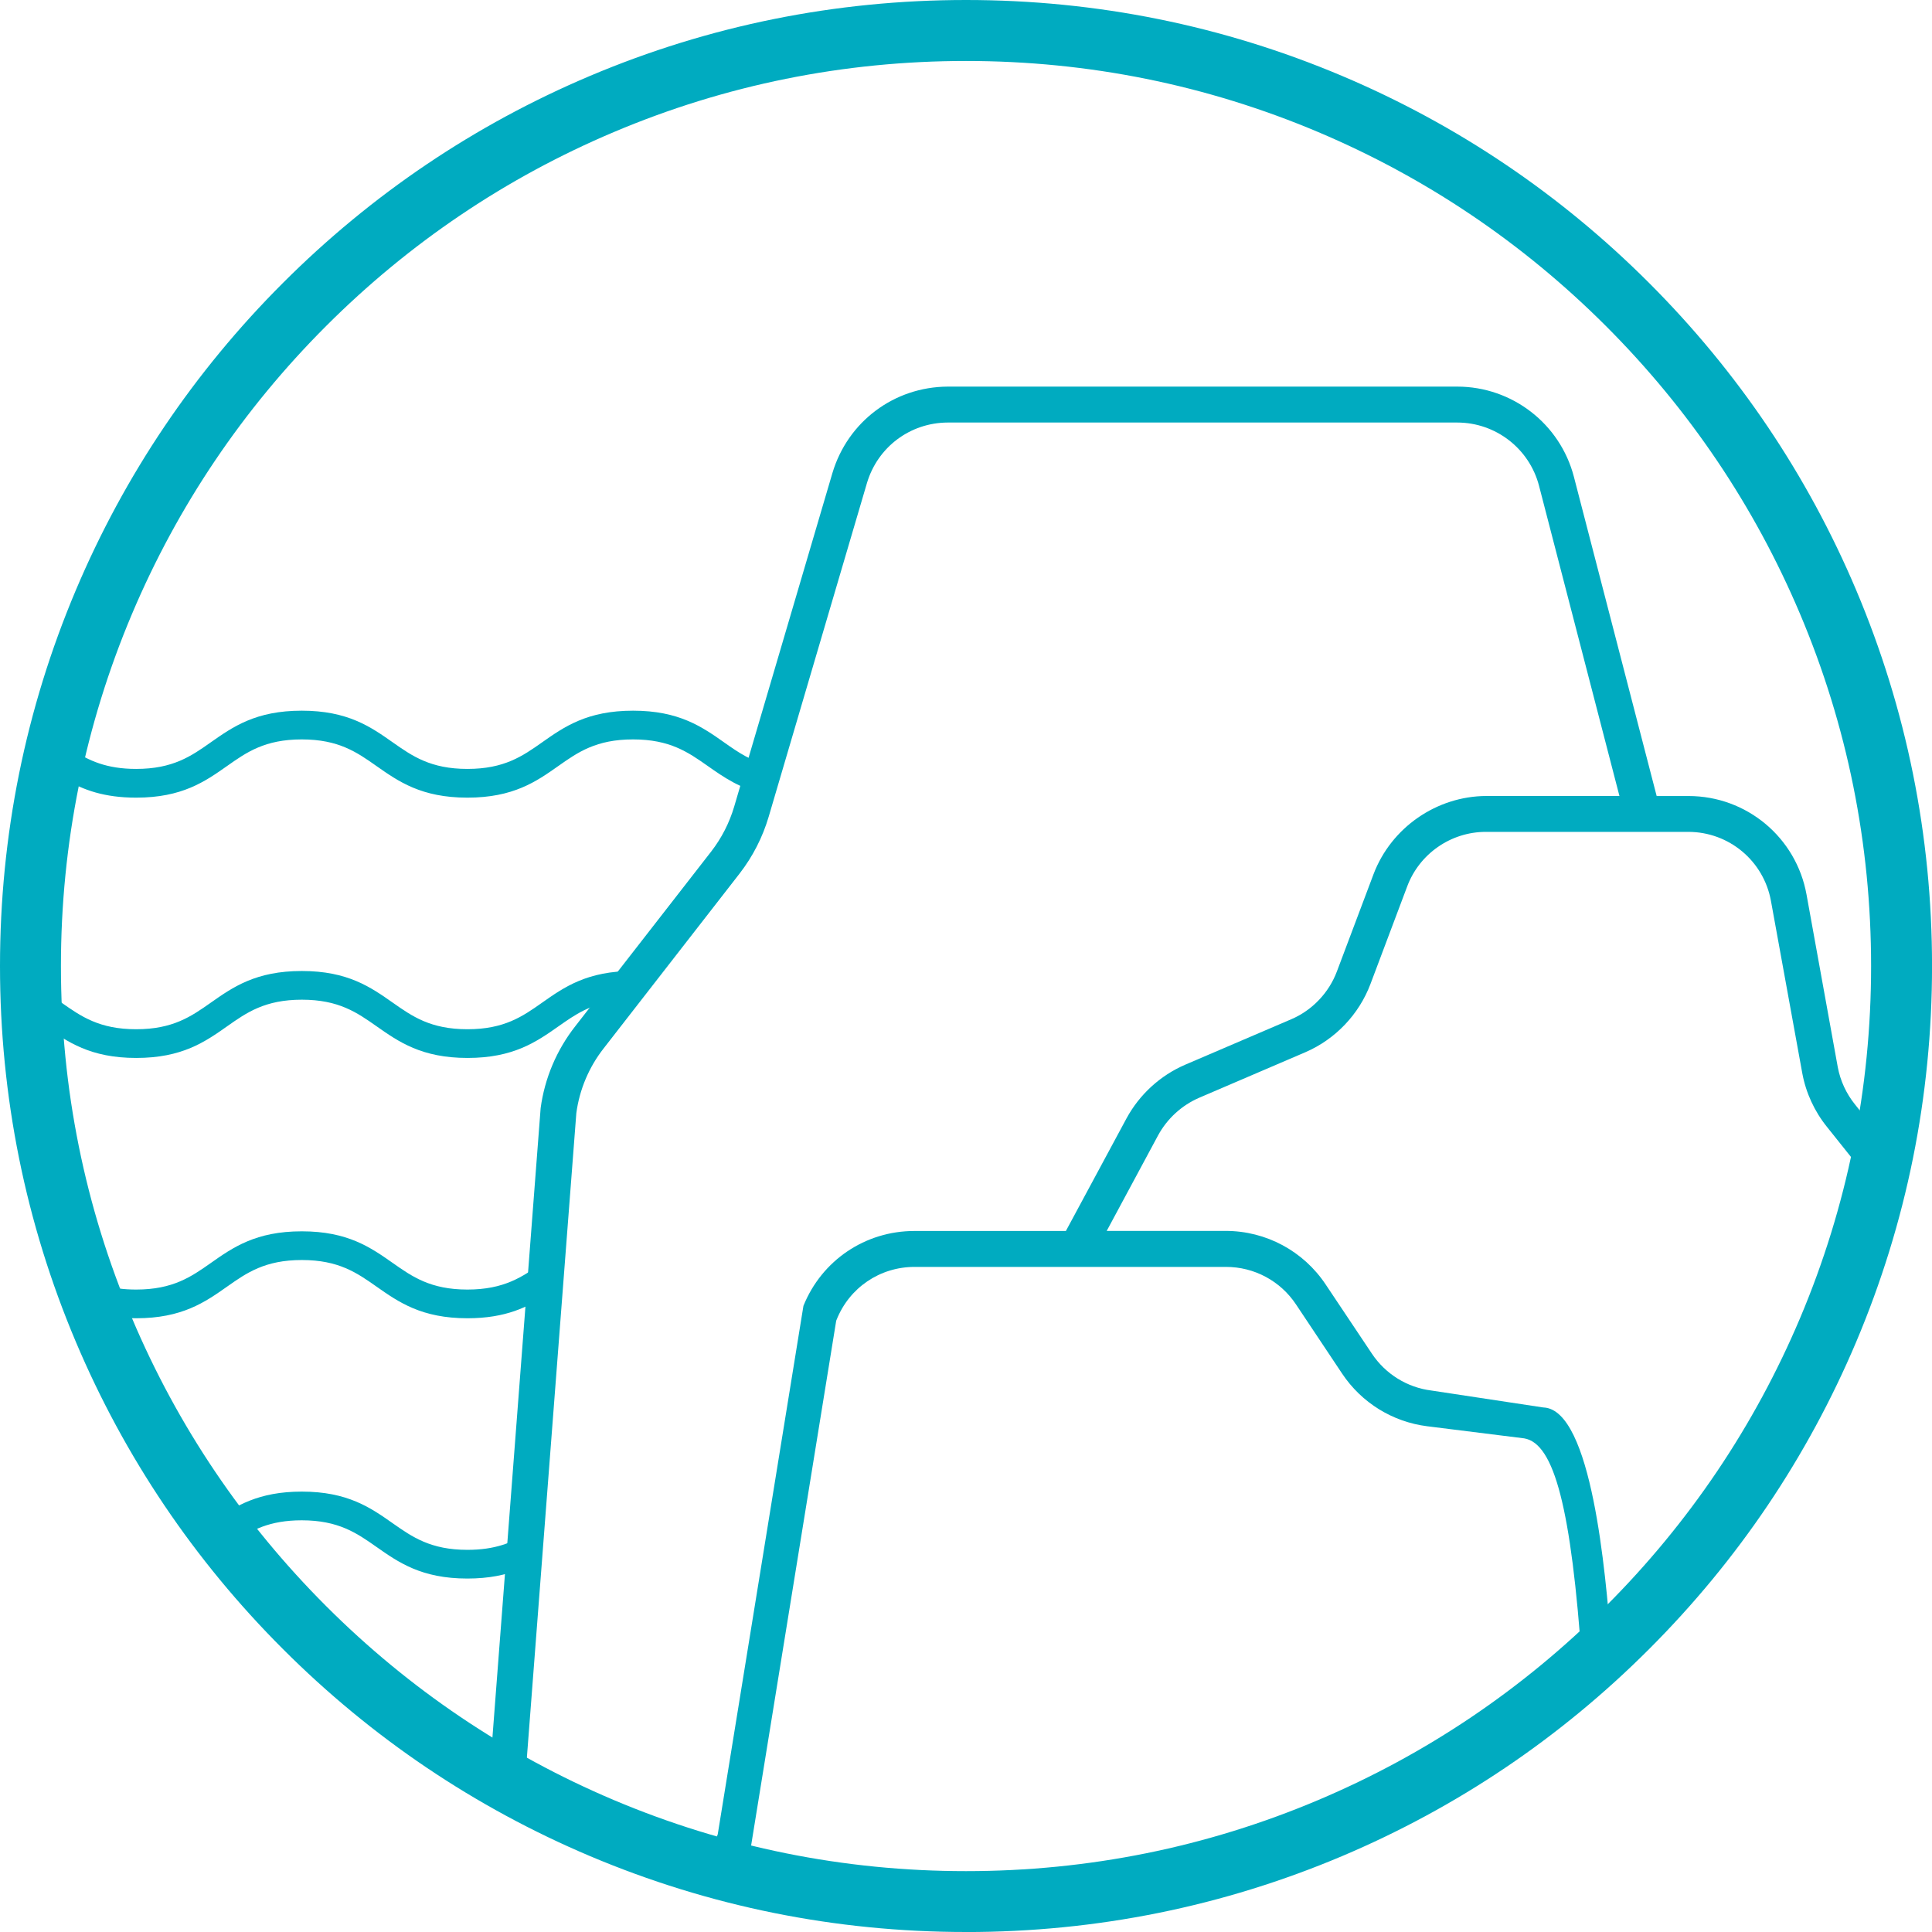
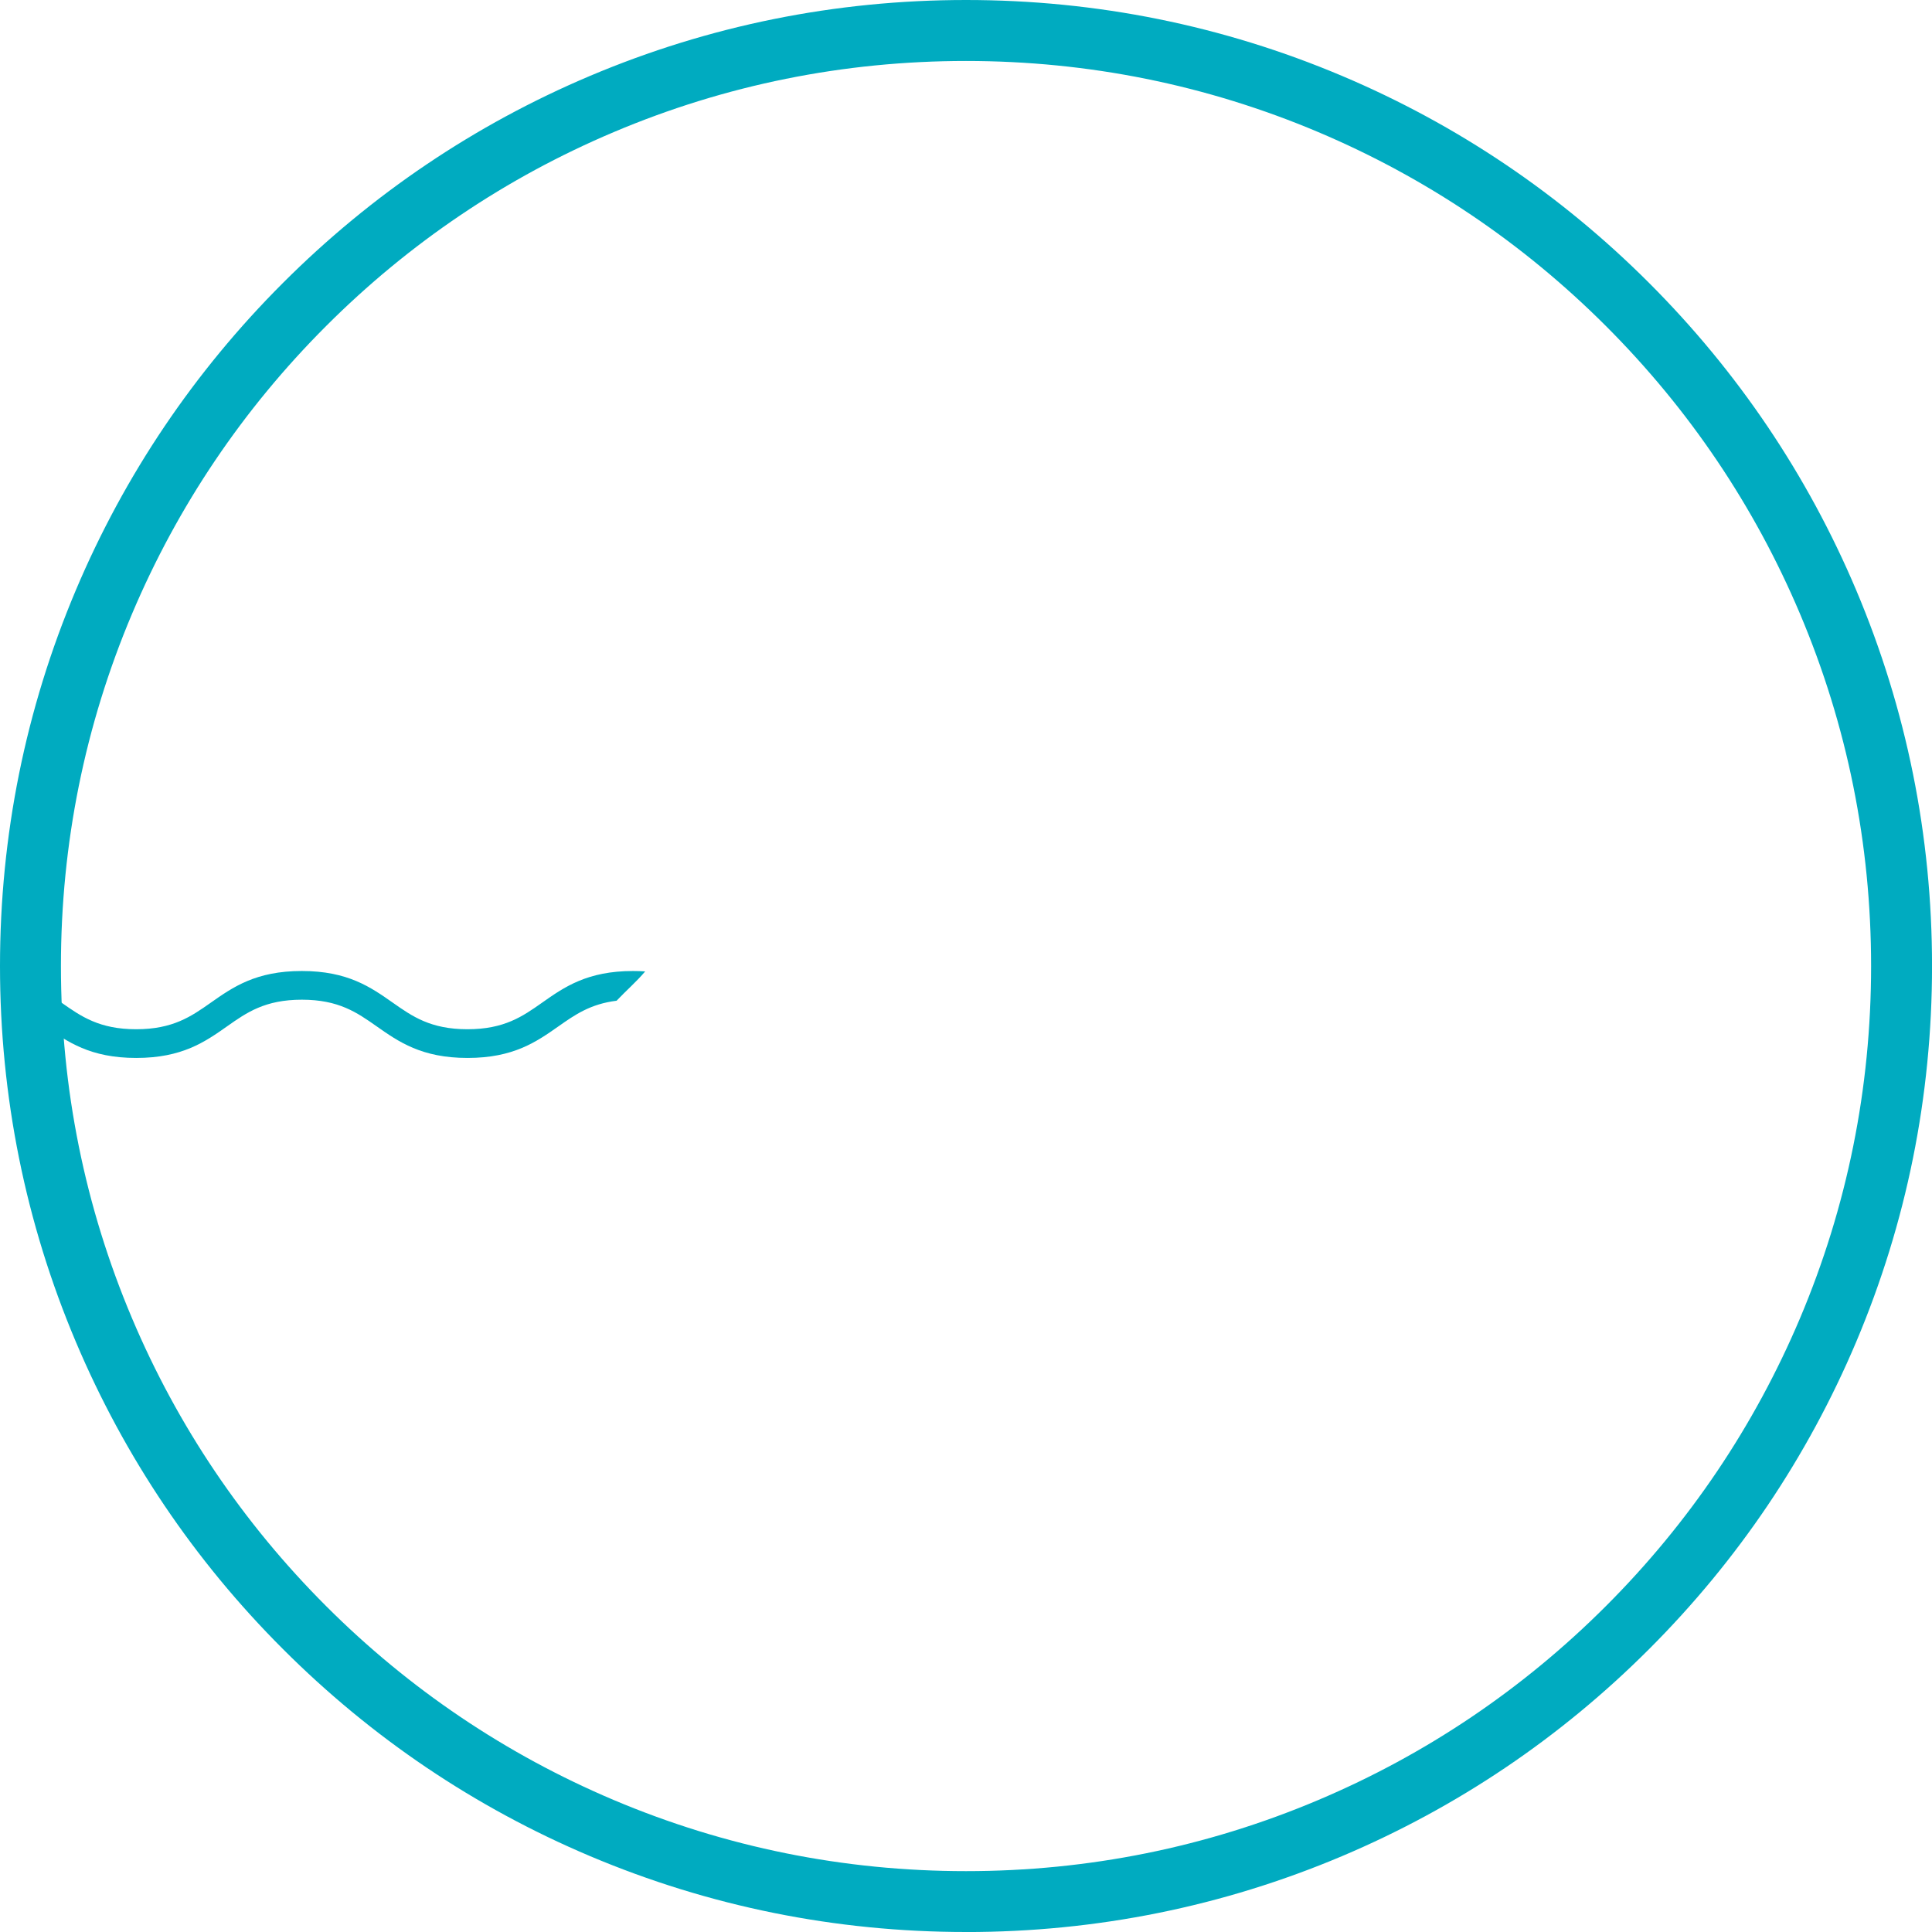
<svg xmlns="http://www.w3.org/2000/svg" width="195" height="195" viewBox="0 0 195 195" fill="none">
  <g clip-path="url(#clip0_258_72)">
    <path d="M97.502 195C84.341 195 71.573 192.422 59.548 187.338C47.938 182.427 37.509 175.398 28.558 166.442C19.602 157.491 12.573 147.062 7.662 135.452C2.578 123.431 0 110.662 0 97.502C0 84.341 2.578 71.573 7.662 59.548C12.573 47.938 19.602 37.509 28.558 28.558C37.513 19.602 47.938 12.573 59.548 7.662C71.569 2.578 84.341 0 97.502 0C110.662 0 123.431 2.578 135.456 7.662C147.066 12.573 157.495 19.602 166.446 28.558C175.401 37.513 182.43 47.938 187.342 59.548C192.425 71.569 195.004 84.338 195.004 97.502C195.004 110.666 192.425 123.431 187.342 135.456C182.43 147.066 175.401 157.495 166.446 166.446C157.495 175.401 147.066 182.43 135.456 187.342C123.435 192.425 110.666 195.004 97.502 195.004V195ZM97.502 6.154C85.17 6.154 73.207 8.568 61.946 13.333C51.068 17.933 41.3 24.521 32.909 32.913C24.517 41.304 17.933 51.072 13.329 61.95C8.568 73.211 6.15 85.17 6.15 97.506C6.15 109.841 8.564 121.801 13.329 133.062C17.93 143.939 24.517 153.708 32.909 162.099C41.3 170.49 51.068 177.074 61.946 181.678C73.207 186.44 85.166 188.857 97.502 188.857C109.837 188.857 121.797 186.444 133.058 181.678C143.935 177.078 153.704 170.49 162.095 162.099C170.486 153.708 177.07 143.939 181.675 133.062C186.436 121.801 188.853 109.841 188.853 97.506C188.853 85.17 186.44 73.211 181.675 61.95C177.074 51.072 170.486 41.304 162.095 32.913C153.704 24.521 143.935 17.937 133.058 13.333C121.797 8.572 109.837 6.154 97.502 6.154Z" fill="#00ABC0" />
-     <path d="M189.018 113.716L187.23 111.476C186.352 110.39 185.745 109.082 185.488 107.7L182.338 90.3C181.299 84.526 176.288 80.344 170.425 80.344H167.21L158.857 48.126C157.464 42.766 152.622 39.021 147.082 39.021H95.656C90.246 39.048 85.569 42.551 84.019 47.738L74.101 81.418C73.61 83.068 72.831 84.591 71.78 85.949L58.063 103.58C56.183 105.974 54.974 108.832 54.568 111.844L49.584 176.898C49.883 176.955 50.197 177.028 50.531 177.116C51.375 177.339 52.246 177.631 53.133 177.991L58.17 112.351C58.489 109.968 59.444 107.708 60.929 105.813L74.653 88.163C75.981 86.444 76.967 84.518 77.585 82.431L87.503 48.755C88.585 45.121 91.858 42.666 95.649 42.647H147.078C150.964 42.647 154.36 45.275 155.338 49.035L163.453 80.34H150.017C144.994 80.359 140.417 83.532 138.633 88.232L134.938 98.043C134.132 100.195 132.459 101.957 130.349 102.866L119.617 107.466C117.108 108.548 115.009 110.47 113.705 112.872L107.581 124.245H92.295C87.33 124.245 82.945 127.207 81.092 131.803L72.443 185.139L72.413 185.216C72.252 185.623 72.117 186.045 72.01 186.471C72.347 186.486 72.677 186.505 73.004 186.532C73.84 186.605 74.715 186.724 75.659 186.904C75.689 186.816 75.72 186.728 75.751 186.643L84.399 133.304L84.43 133.227C85.719 129.969 88.811 127.871 92.311 127.871H123.742C126.593 127.871 129.236 129.286 130.813 131.665L135.46 138.637C137.42 141.58 140.555 143.517 144.058 143.955L153.831 145.175C156.889 145.674 158.592 152.292 159.682 167.943C160.729 167.237 161.704 166.465 162.594 165.633C162.061 158.895 160.668 142.293 155.803 142.059L155.726 142.052L144.473 140.348C142.036 140.045 139.838 138.687 138.464 136.622L133.814 129.662C131.562 126.267 127.786 124.241 123.715 124.237H111.702L116.893 114.584C117.814 112.895 119.287 111.552 121.049 110.793L131.769 106.196C134.781 104.892 137.171 102.382 138.326 99.309L142.021 89.495C143.245 86.183 146.433 83.962 149.963 83.962C149.978 83.962 149.994 83.962 150.009 83.962H170.402C174.511 83.962 178.018 86.897 178.747 90.945L181.909 108.33C182.273 110.298 183.133 112.166 184.391 113.728L187.814 118.014C188.032 116.79 188.328 115.635 188.692 114.557C188.784 114.28 188.888 114 189.003 113.705L189.018 113.716Z" fill="#00ABC0" />
-     <path d="M53.209 154.763C51.694 155.703 49.959 156.428 47.178 156.428C43.456 156.428 41.611 155.127 39.65 153.754C37.413 152.181 35.096 150.55 30.457 150.55C26.09 150.55 23.785 151.993 21.659 153.474C22.353 154.164 23.021 154.878 23.666 155.611C25.381 154.441 27.199 153.447 30.453 153.447C34.175 153.447 36.024 154.748 37.981 156.121C40.222 157.694 42.535 159.325 47.174 159.325C49.384 159.325 51.061 158.953 52.457 158.396C52.757 157.192 53.037 155.983 53.206 154.759L53.209 154.763Z" fill="#00ABC0" />
    <path d="M65.107 98.047C64.72 98.02 64.321 98.005 63.899 98.005C59.26 98.005 56.943 99.632 54.706 101.208C52.749 102.586 50.9 103.883 47.178 103.883C43.456 103.883 41.611 102.582 39.654 101.208C37.413 99.635 35.099 98.005 30.461 98.005C25.822 98.005 23.508 99.632 21.267 101.208C19.311 102.582 17.461 103.883 13.743 103.883C10.026 103.883 8.176 102.582 6.216 101.205C5.214 100.502 4.197 99.789 2.966 99.213C2.916 100.215 2.858 101.212 2.843 102.214C2.843 102.287 2.843 102.363 2.843 102.436C3.434 102.789 3.99 103.181 4.554 103.576C6.795 105.149 9.109 106.78 13.747 106.78C18.386 106.78 20.7 105.153 22.94 103.576C24.897 102.198 26.747 100.901 30.468 100.901C34.19 100.901 36.039 102.202 37.996 103.576C40.237 105.149 42.55 106.78 47.189 106.78C51.828 106.78 54.142 105.153 56.382 103.58C58.021 102.429 59.586 101.331 62.233 101.005C63.177 100.004 64.236 99.094 65.119 98.047H65.107Z" fill="#00ABC0" />
-     <path d="M55.496 126.931C55.227 127.115 54.967 127.299 54.706 127.483C52.749 128.86 50.9 130.157 47.178 130.157C43.456 130.157 41.611 128.857 39.654 127.483C37.413 125.91 35.099 124.279 30.461 124.279C25.822 124.279 23.508 125.906 21.268 127.483C19.311 128.857 17.461 130.157 13.743 130.157C11.219 130.157 9.557 129.559 8.134 128.742C8.149 128.941 8.165 129.141 8.18 129.336C8.268 130.288 8.403 131.235 8.587 132.176C9.96 132.705 11.602 133.054 13.743 133.054C18.382 133.054 20.696 131.427 22.937 129.85C24.893 128.473 26.743 127.176 30.465 127.176C34.186 127.176 36.036 128.477 37.989 129.85C40.229 131.423 42.547 133.054 47.182 133.054C51.053 133.054 53.301 131.918 55.243 130.629C55.408 129.405 55.477 128.166 55.496 126.927V126.931Z" fill="#00ABC0" />
-     <path d="M73.092 74.933C70.851 73.36 68.538 71.73 63.899 71.73C59.26 71.73 56.943 73.357 54.706 74.933C52.749 76.311 50.9 77.608 47.178 77.608C43.456 77.608 41.607 76.307 39.65 74.933C37.413 73.36 35.096 71.73 30.457 71.73C25.818 71.73 23.505 73.357 21.264 74.933C19.307 76.311 17.458 77.608 13.74 77.608C10.72 77.608 8.936 76.752 7.325 75.697C7.167 76.71 6.949 77.715 6.672 78.709C8.407 79.718 10.509 80.508 13.74 80.508C18.379 80.508 20.692 78.882 22.933 77.305C24.89 75.927 26.735 74.63 30.457 74.63C34.179 74.63 36.028 75.931 37.981 77.305C40.222 78.878 42.535 80.508 47.174 80.508C51.813 80.508 54.13 78.882 56.367 77.305C58.324 75.927 60.169 74.63 63.895 74.63C67.621 74.63 69.466 75.931 71.423 77.305C73.046 78.444 74.711 79.618 77.286 80.175C77.55 79.238 77.788 78.298 77.984 77.351C75.901 76.906 74.527 75.946 73.088 74.933H73.092Z" fill="#00ABC0" />
  </g>
  <defs>
    <clipPath id="clip0_258_72">
      <rect width="195" height="195" fill="white" />
    </clipPath>
  </defs>
</svg>